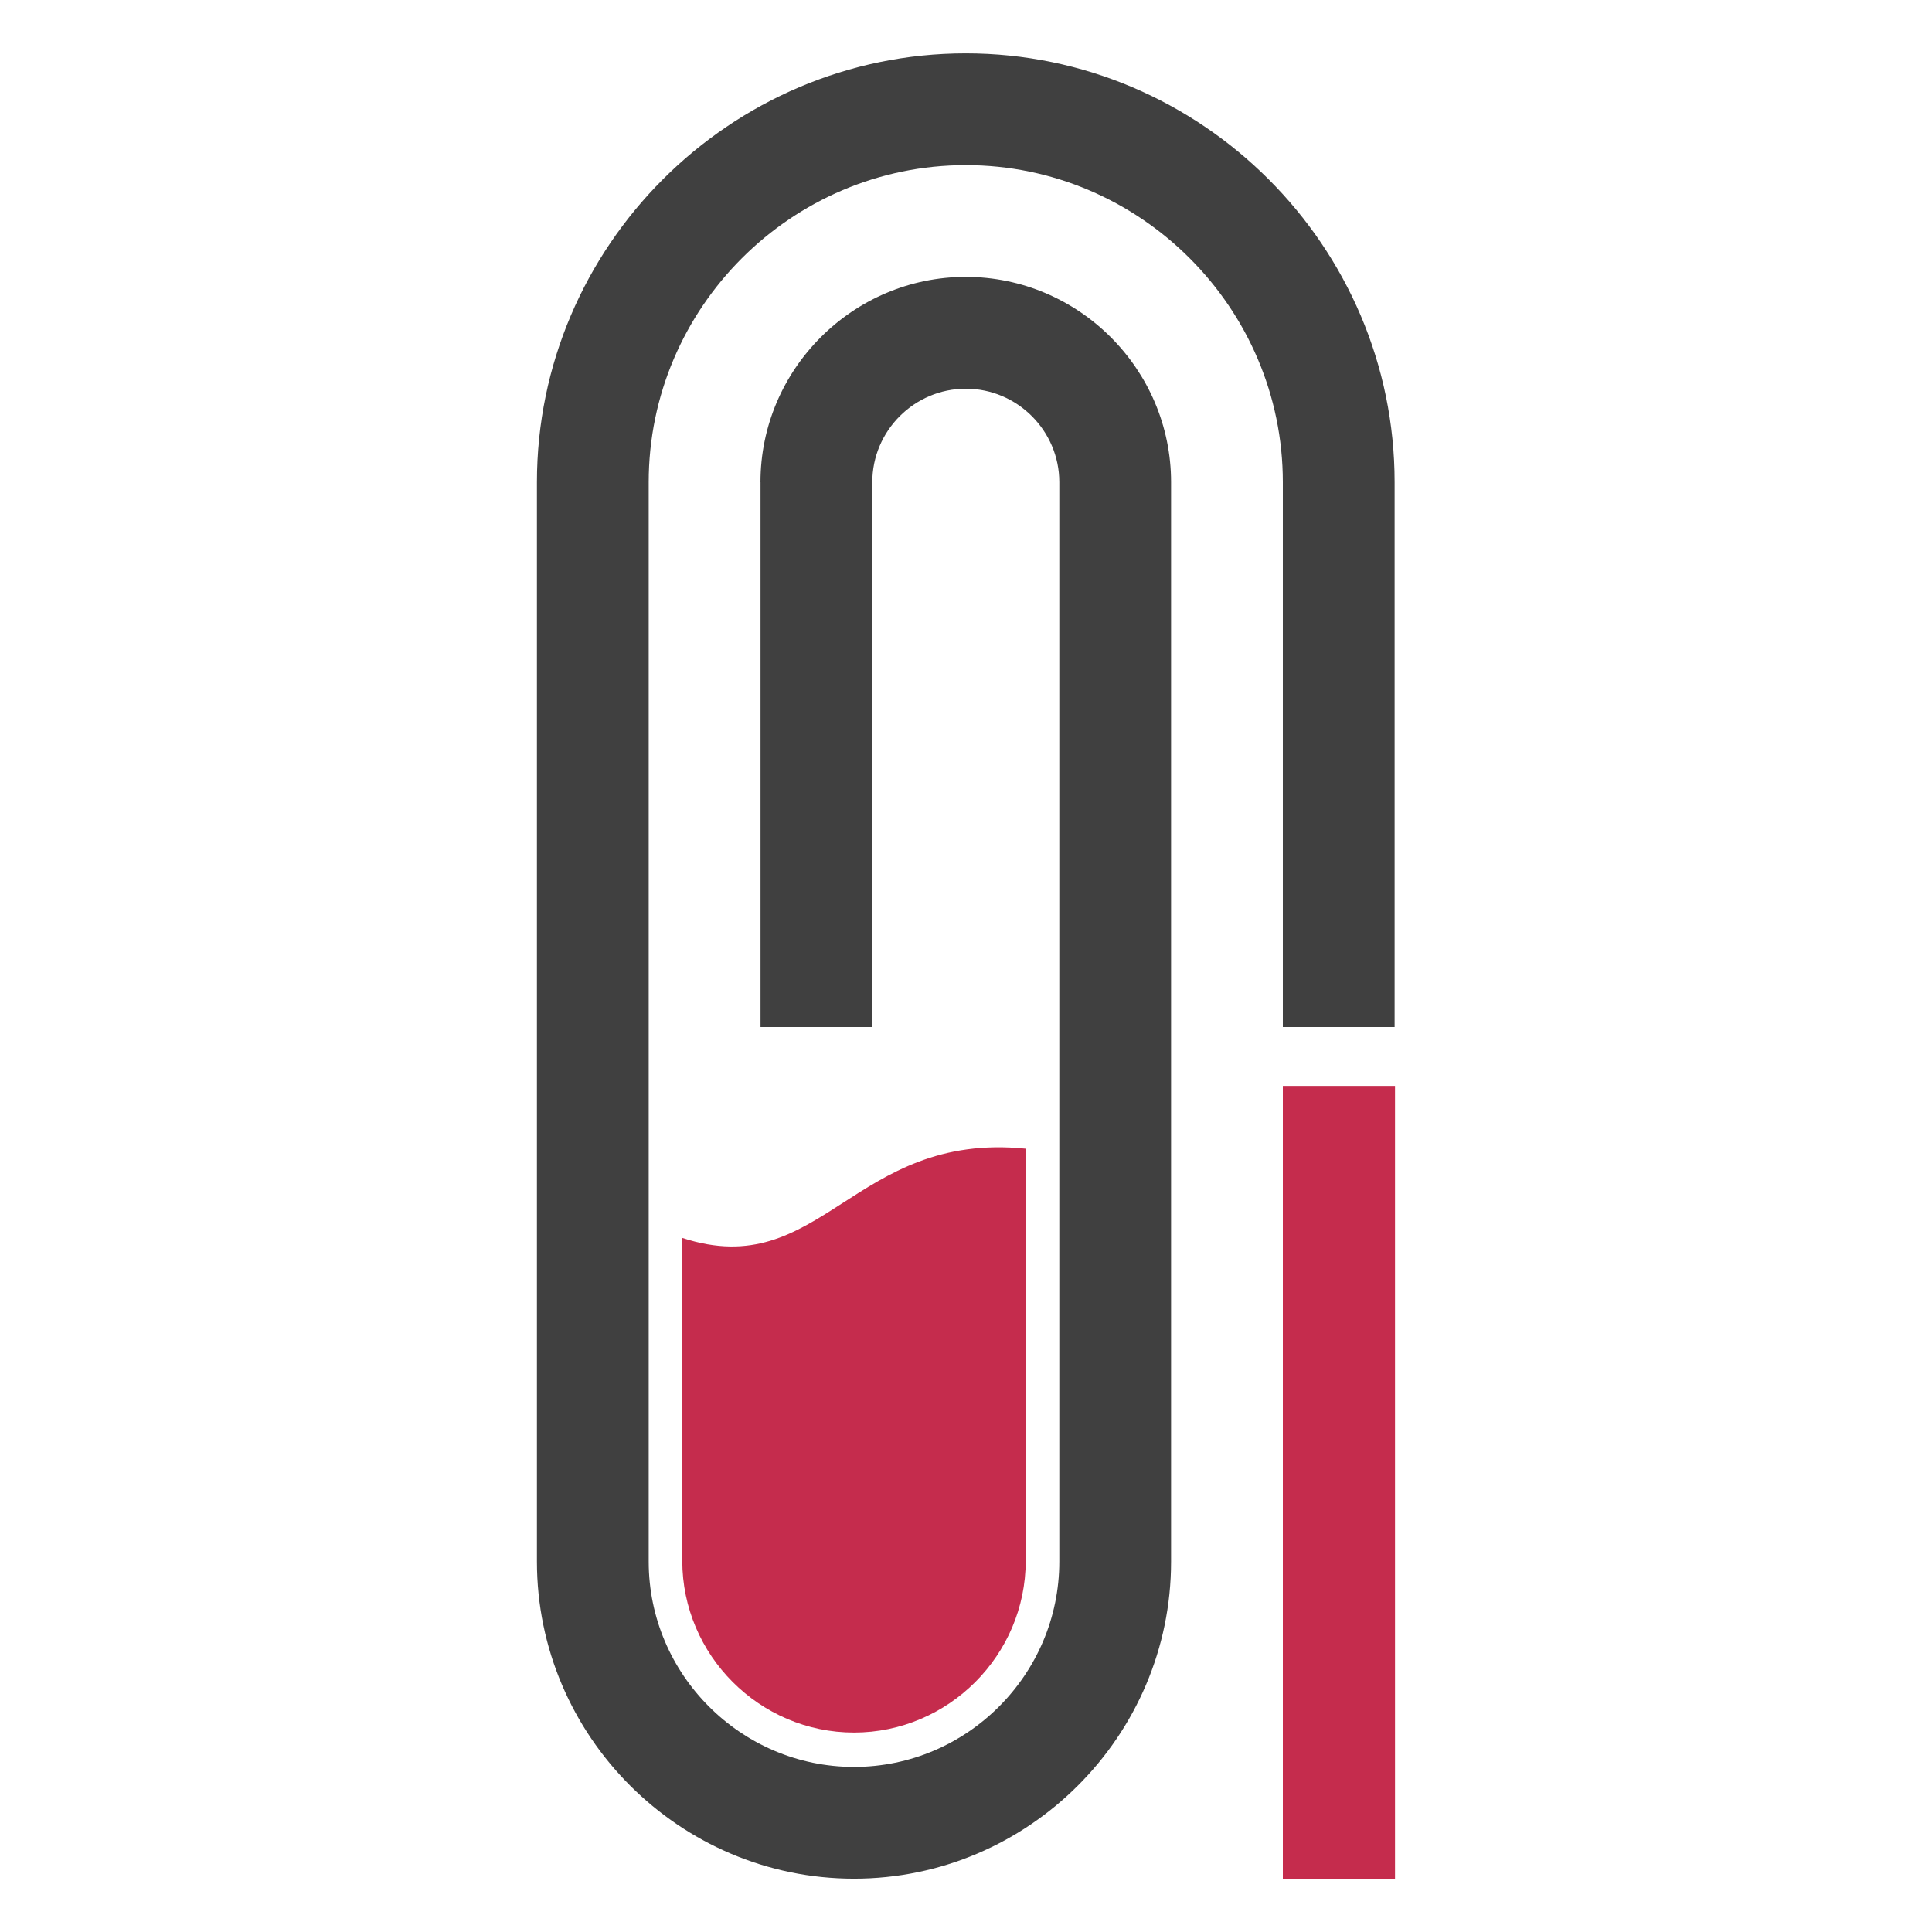
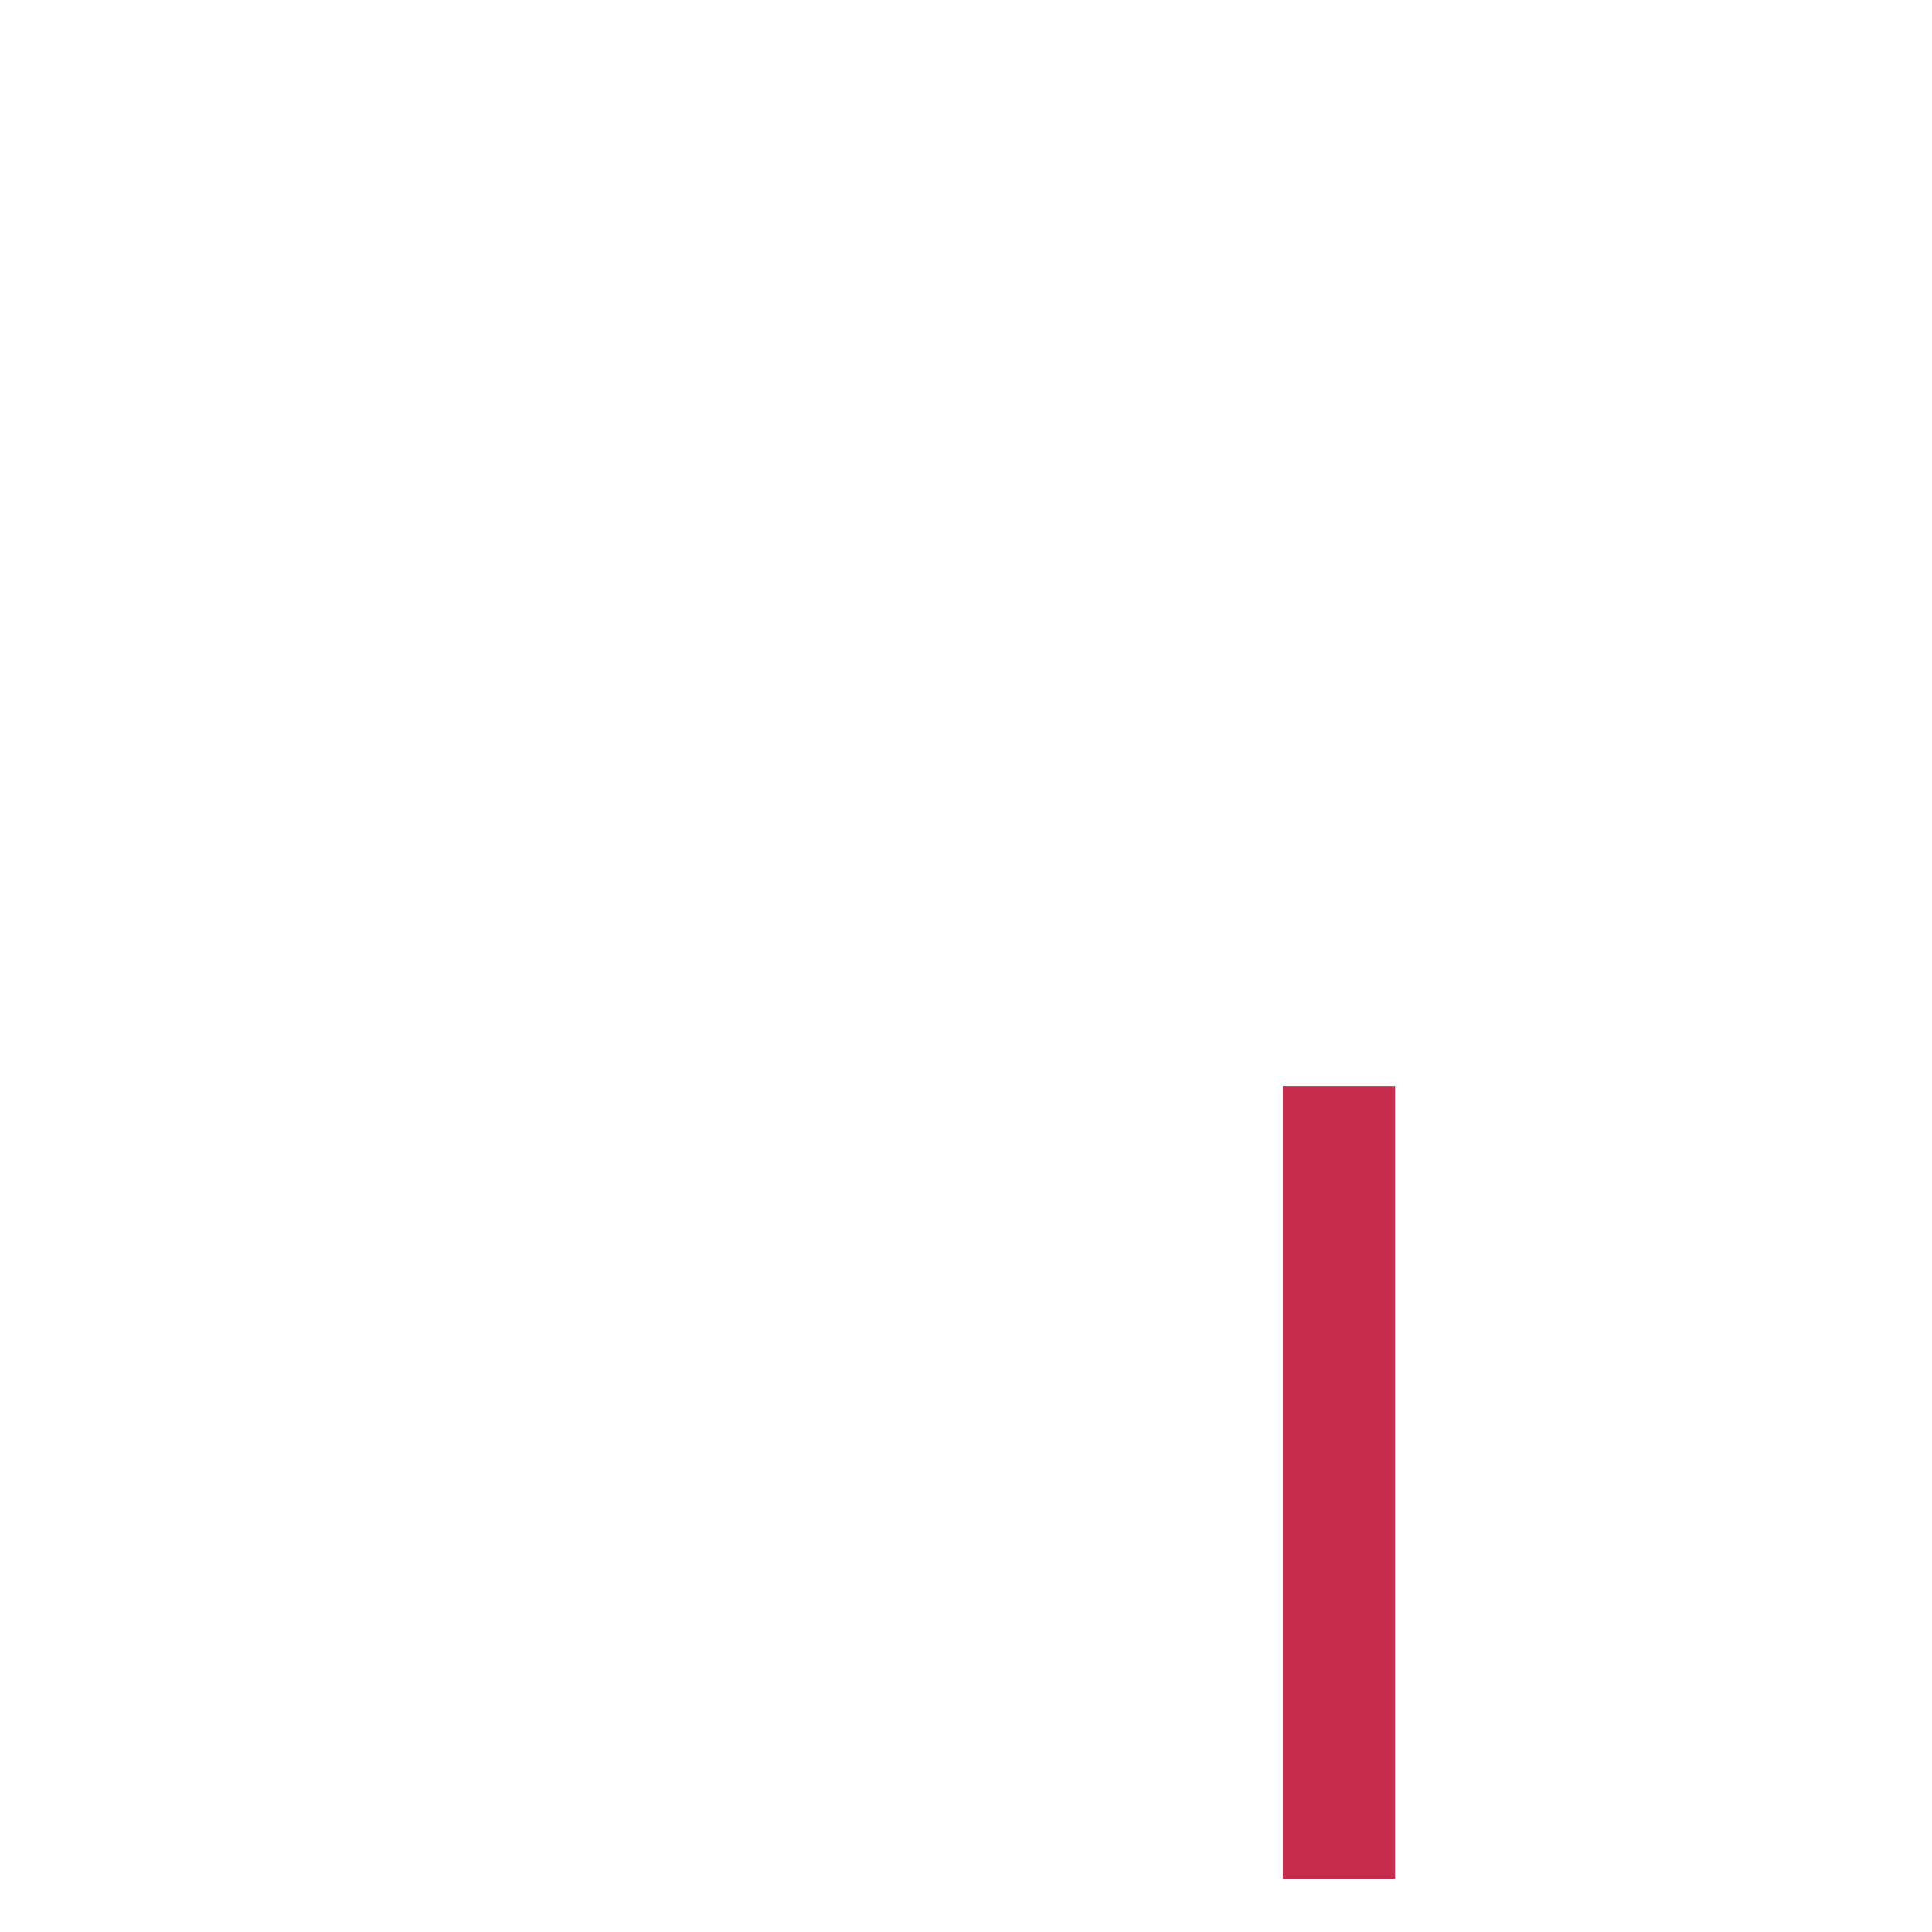
<svg xmlns="http://www.w3.org/2000/svg" id="Layer_1" viewBox="0 0 340 340">
  <defs>
    <style>.cls-1,.cls-2{fill:#c52c4d;}.cls-3{fill:#404040;}.cls-3,.cls-2{fill-rule:evenodd;}</style>
  </defs>
-   <path class="cls-3" d="M133.84,84.86v95.88h19.67v-95.88c0-9.05,7.4-16.45,16.46-16.45s16.45,7.4,16.45,16.45v189.96h0c0,19.87-16.26,36.13-36.13,36.13s-36.13-16.26-36.13-36.13h0V84.86c0-30.69,25.11-55.8,55.8-55.8s55.8,25.11,55.8,55.8v95.88h19.67v-95.88c0-41.51-33.96-75.47-75.47-75.47s-75.47,33.96-75.47,75.47v189.96h0c0,30.69,25.11,55.8,55.8,55.8s55.8-25.11,55.8-55.8h0s0,0,0,0V84.86c0-19.87-16.26-36.13-36.13-36.13s-36.13,16.26-36.13,36.13" />
-   <path class="cls-2" d="M120.07,217.85v56.82c0,16.61,13.61,30.23,30.22,30.23s30.22-13.61,30.22-30.23v-72.52c-30.38-3.08-35.99,23.74-60.45,15.7" />
  <path class="cls-1" d="M225.76,191.1h19.74v139.52h-19.74v-139.52Z" />
</svg>